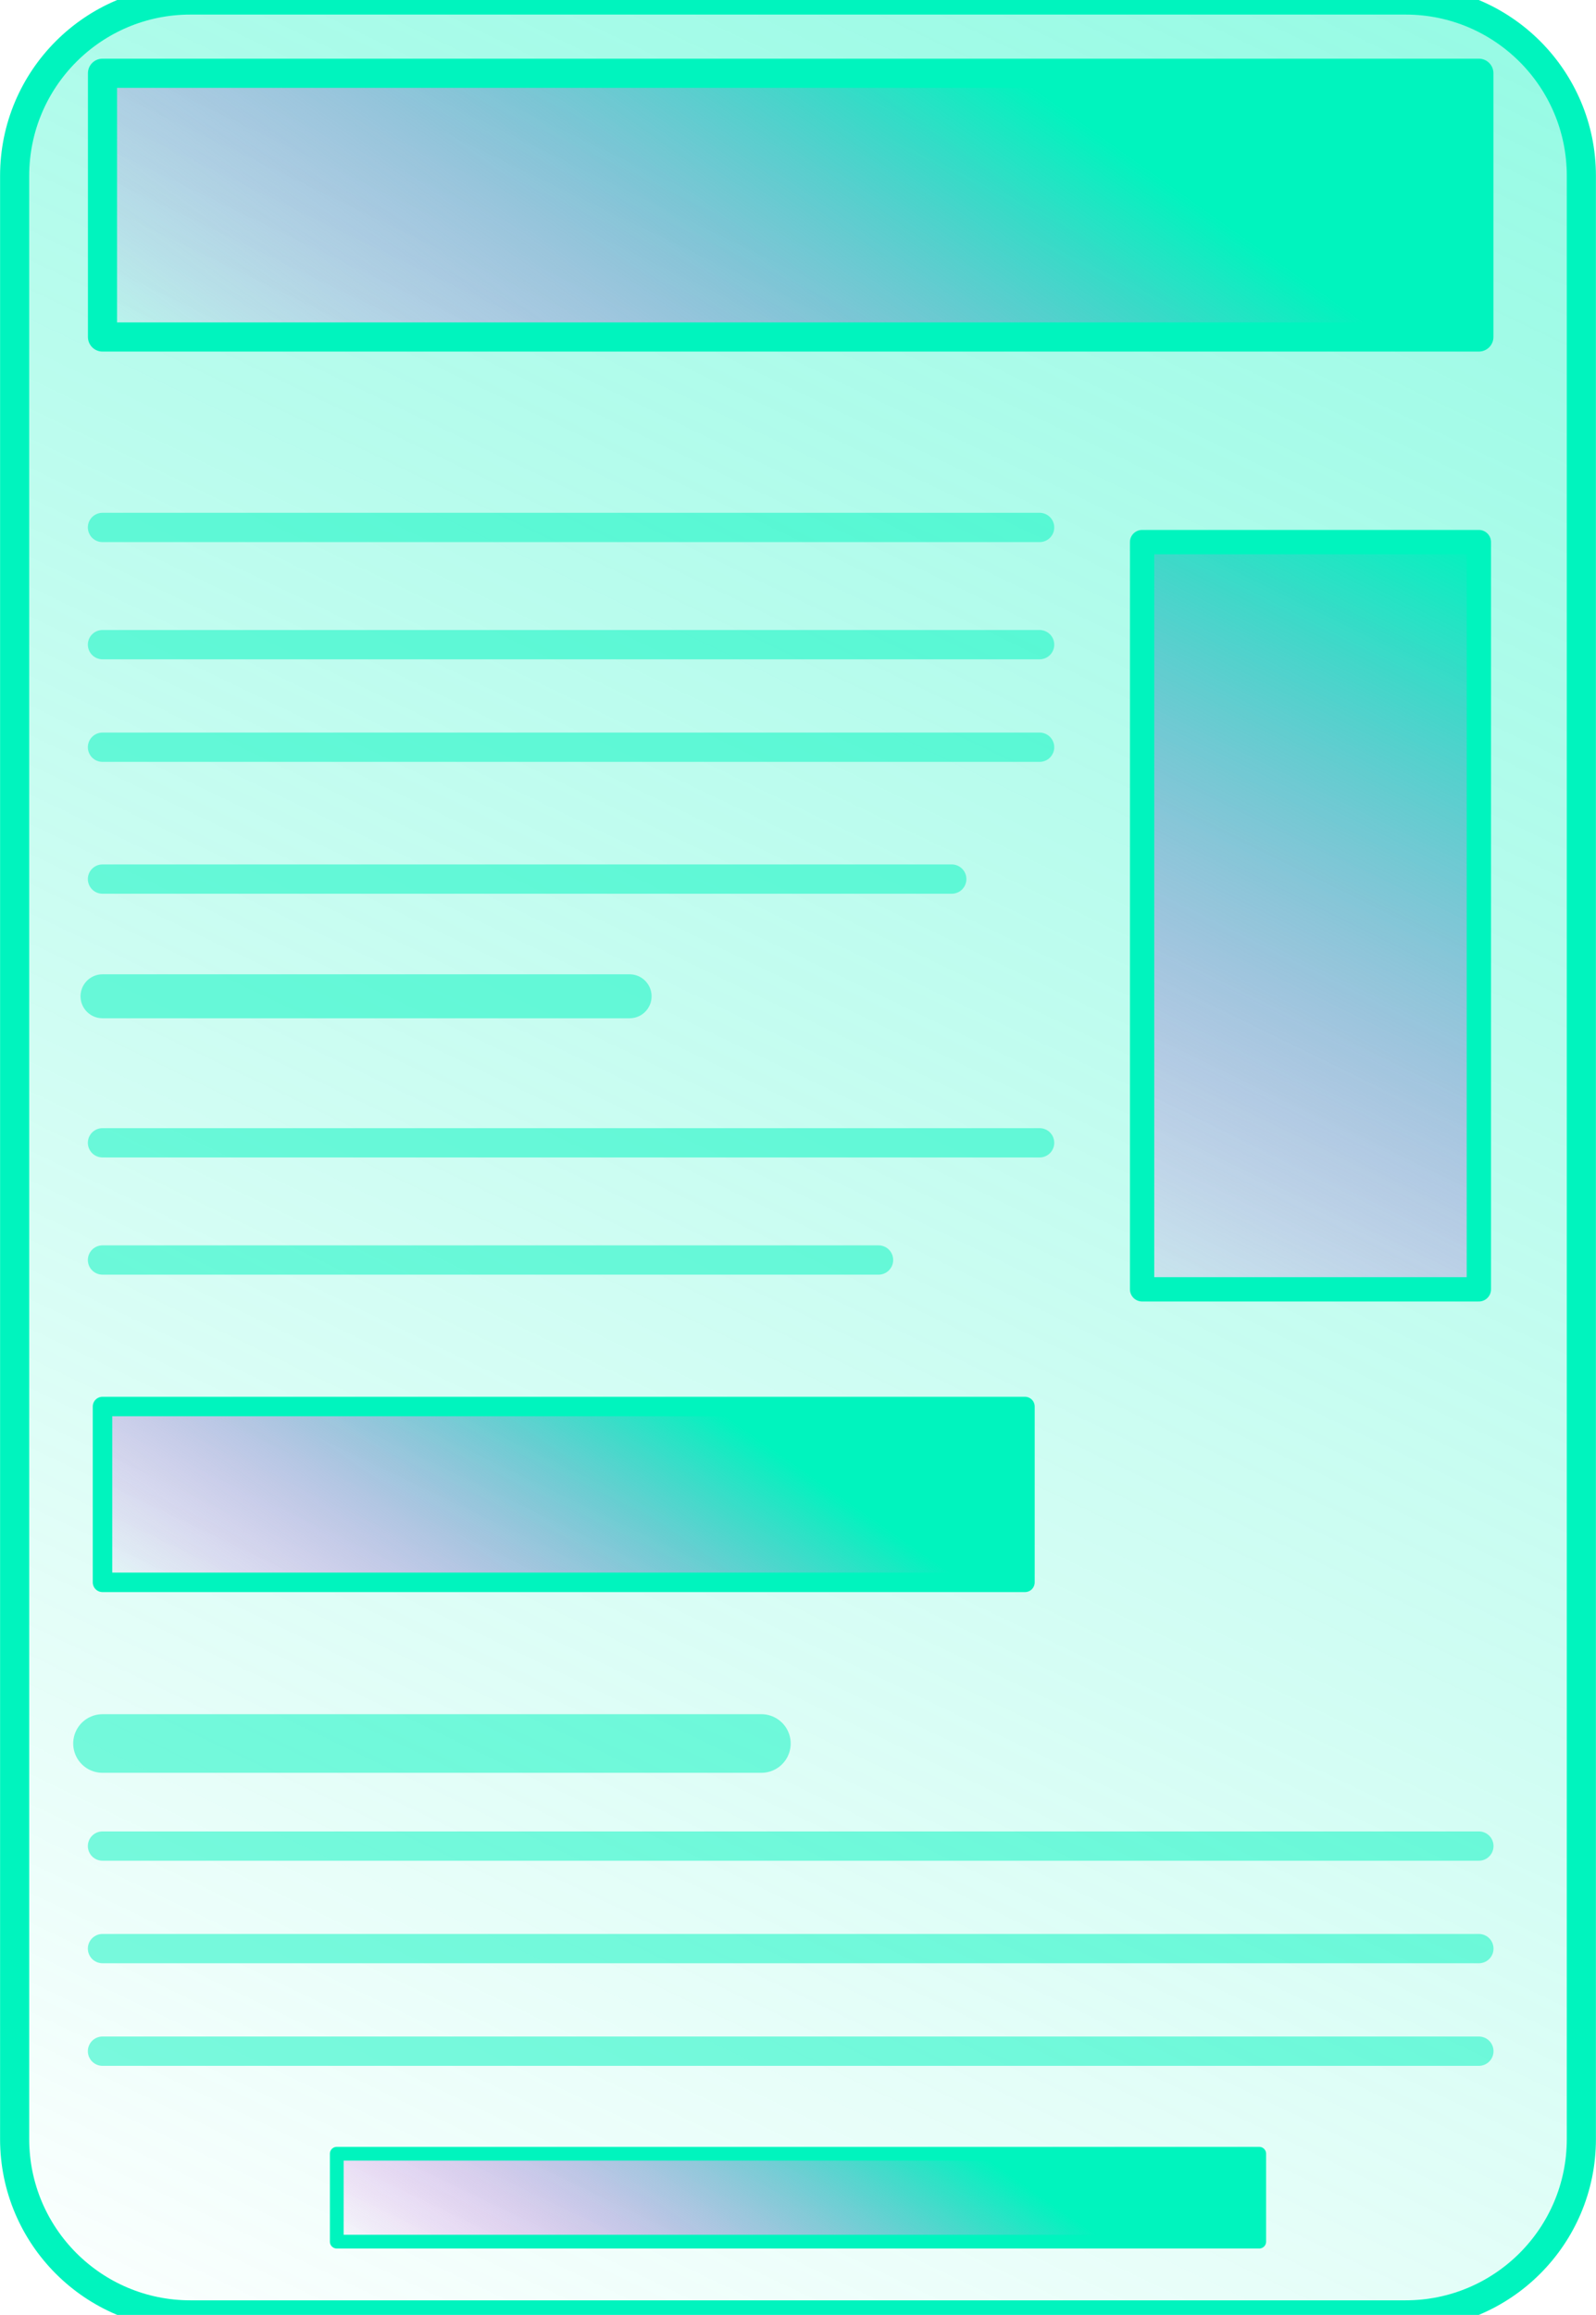
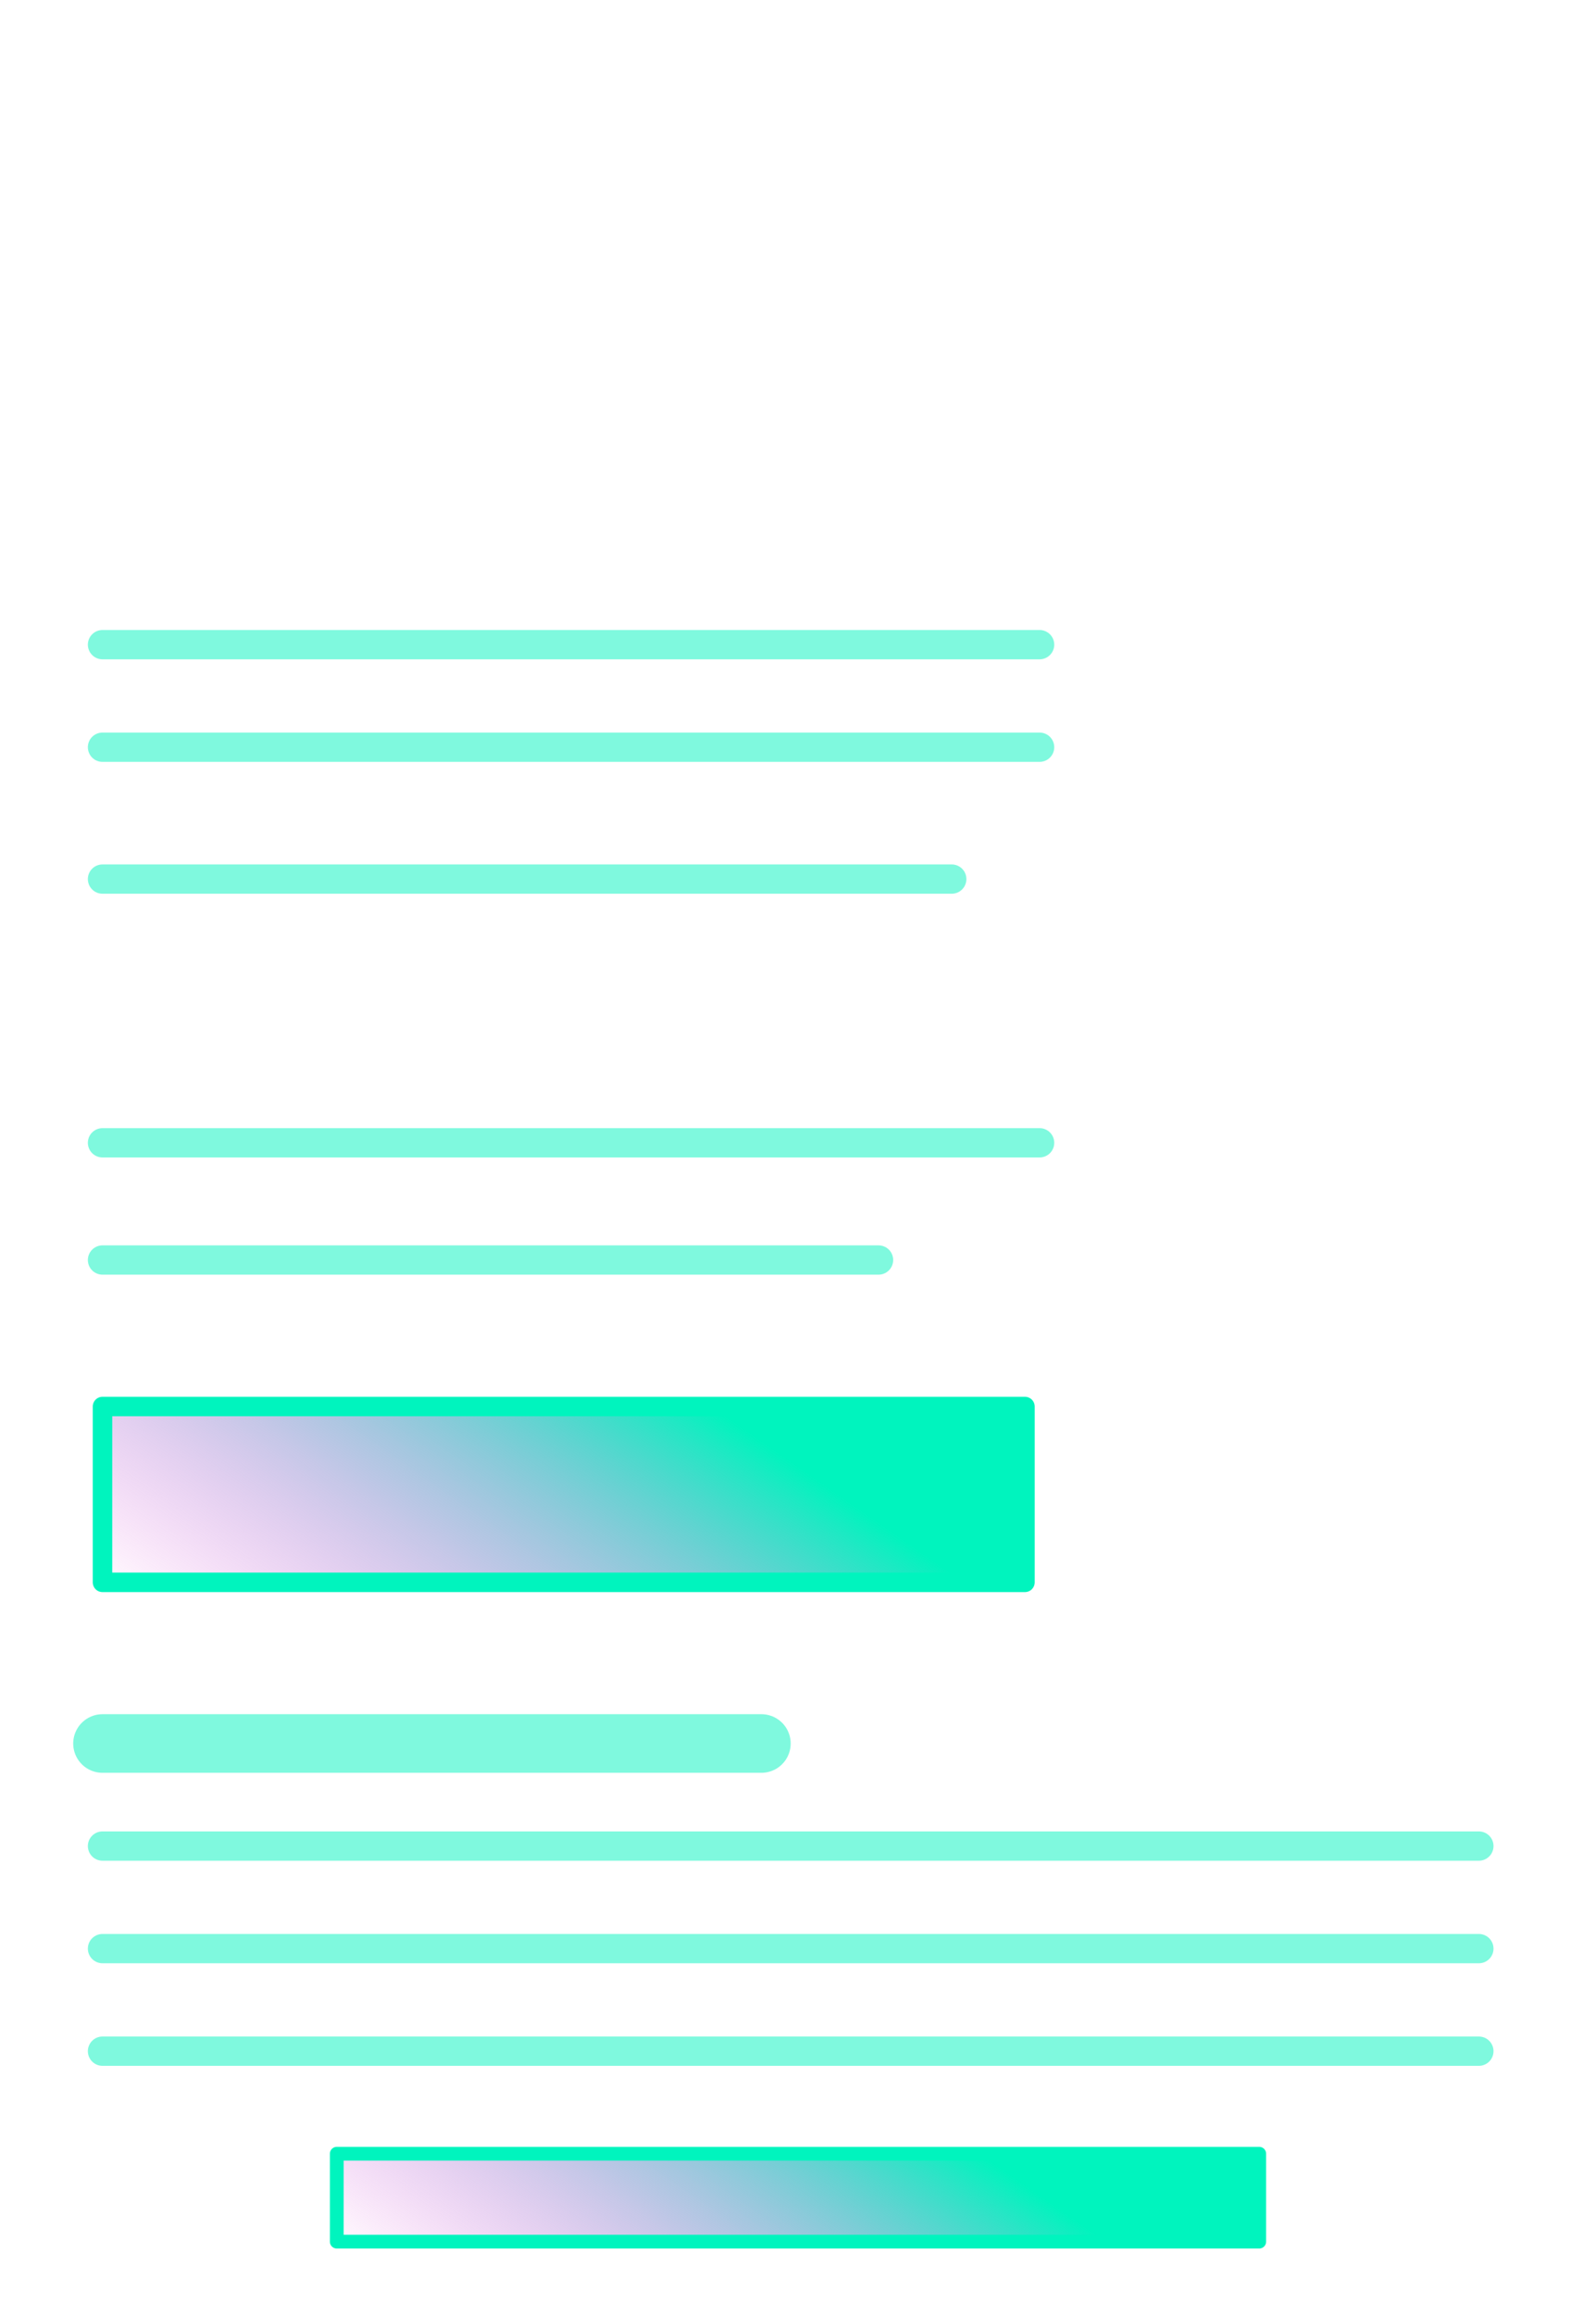
<svg xmlns="http://www.w3.org/2000/svg" width="109" height="158" fill="none">
  <g clip-path="url(#a)" stroke="#00F4BE" stroke-linecap="round" stroke-linejoin="round">
-     <path d="M96 0H13C6.373 0 1 5.373 1 12v134c0 6.627 5.373 12 12 12h83c6.627 0 12-5.373 12-12V12c0-6.627-5.373-12-12-12Z" fill="url(#b)" stroke-width="1.99" />
-     <path d="M101 5H7v18h94V5Z" fill="url(#c)" stroke-width="1.99" />
    <path d="M70 96H7v12h63V96Z" fill="url(#d)" stroke-width="1.33" />
    <path d="M86 147H23v6h63v-6Z" fill="url(#e)" stroke-width=".94" />
-     <path d="M101 88V37H78v51h23Z" fill="url(#f)" stroke-width="1.66" />
-     <path opacity=".5" d="M7 36h64" stroke-width="2" />
    <path opacity=".5" d="M7 119h45" stroke-width="4" />
    <path opacity=".5" d="M7 126h94M7 133h94M7 140h94M7 44h64M7 51h64M7 60h58" stroke-width="2" />
-     <path opacity=".5" d="M7 68h36" stroke-width="3" />
    <path opacity=".5" d="M7 78h64M7 86h53" stroke-width="2" />
  </g>
  <defs>
    <linearGradient id="b" x1="9.756" y1="168.328" x2="130.709" y2="-83.514" gradientUnits="userSpaceOnUse">
      <stop stop-color="#00F4BE" stop-opacity="0" />
      <stop offset="1" stop-color="#00F4BE" stop-opacity=".6" />
    </linearGradient>
    <linearGradient id="c" x1="32.793" y1="42.489" x2="62.626" y2=".329" gradientUnits="userSpaceOnUse">
      <stop stop-color="#ED28D7" stop-opacity="0" />
      <stop offset="1" stop-color="#00F4BE" />
    </linearGradient>
    <linearGradient id="d" x1="24.249" y1="120.821" x2="43.838" y2="92.654" gradientUnits="userSpaceOnUse">
      <stop stop-color="#ED28D7" stop-opacity="0" />
      <stop offset="1" stop-color="#00F4BE" />
    </linearGradient>
    <linearGradient id="e" x1="41.782" y1="166.792" x2="59.262" y2="141.656" gradientUnits="userSpaceOnUse">
      <stop stop-color="#ED28D7" stop-opacity="0" />
      <stop offset="1" stop-color="#00F4BE" />
    </linearGradient>
    <linearGradient id="f" x1="73.565" y1="93.665" x2="101.622" y2="37.24" gradientUnits="userSpaceOnUse">
      <stop stop-color="#ED28D7" stop-opacity="0" />
      <stop offset="1" stop-color="#00F4BE" />
    </linearGradient>
    <clipPath id="a">
      <path fill="#fff" d="M0 0h109v158H0z" />
    </clipPath>
  </defs>
</svg>